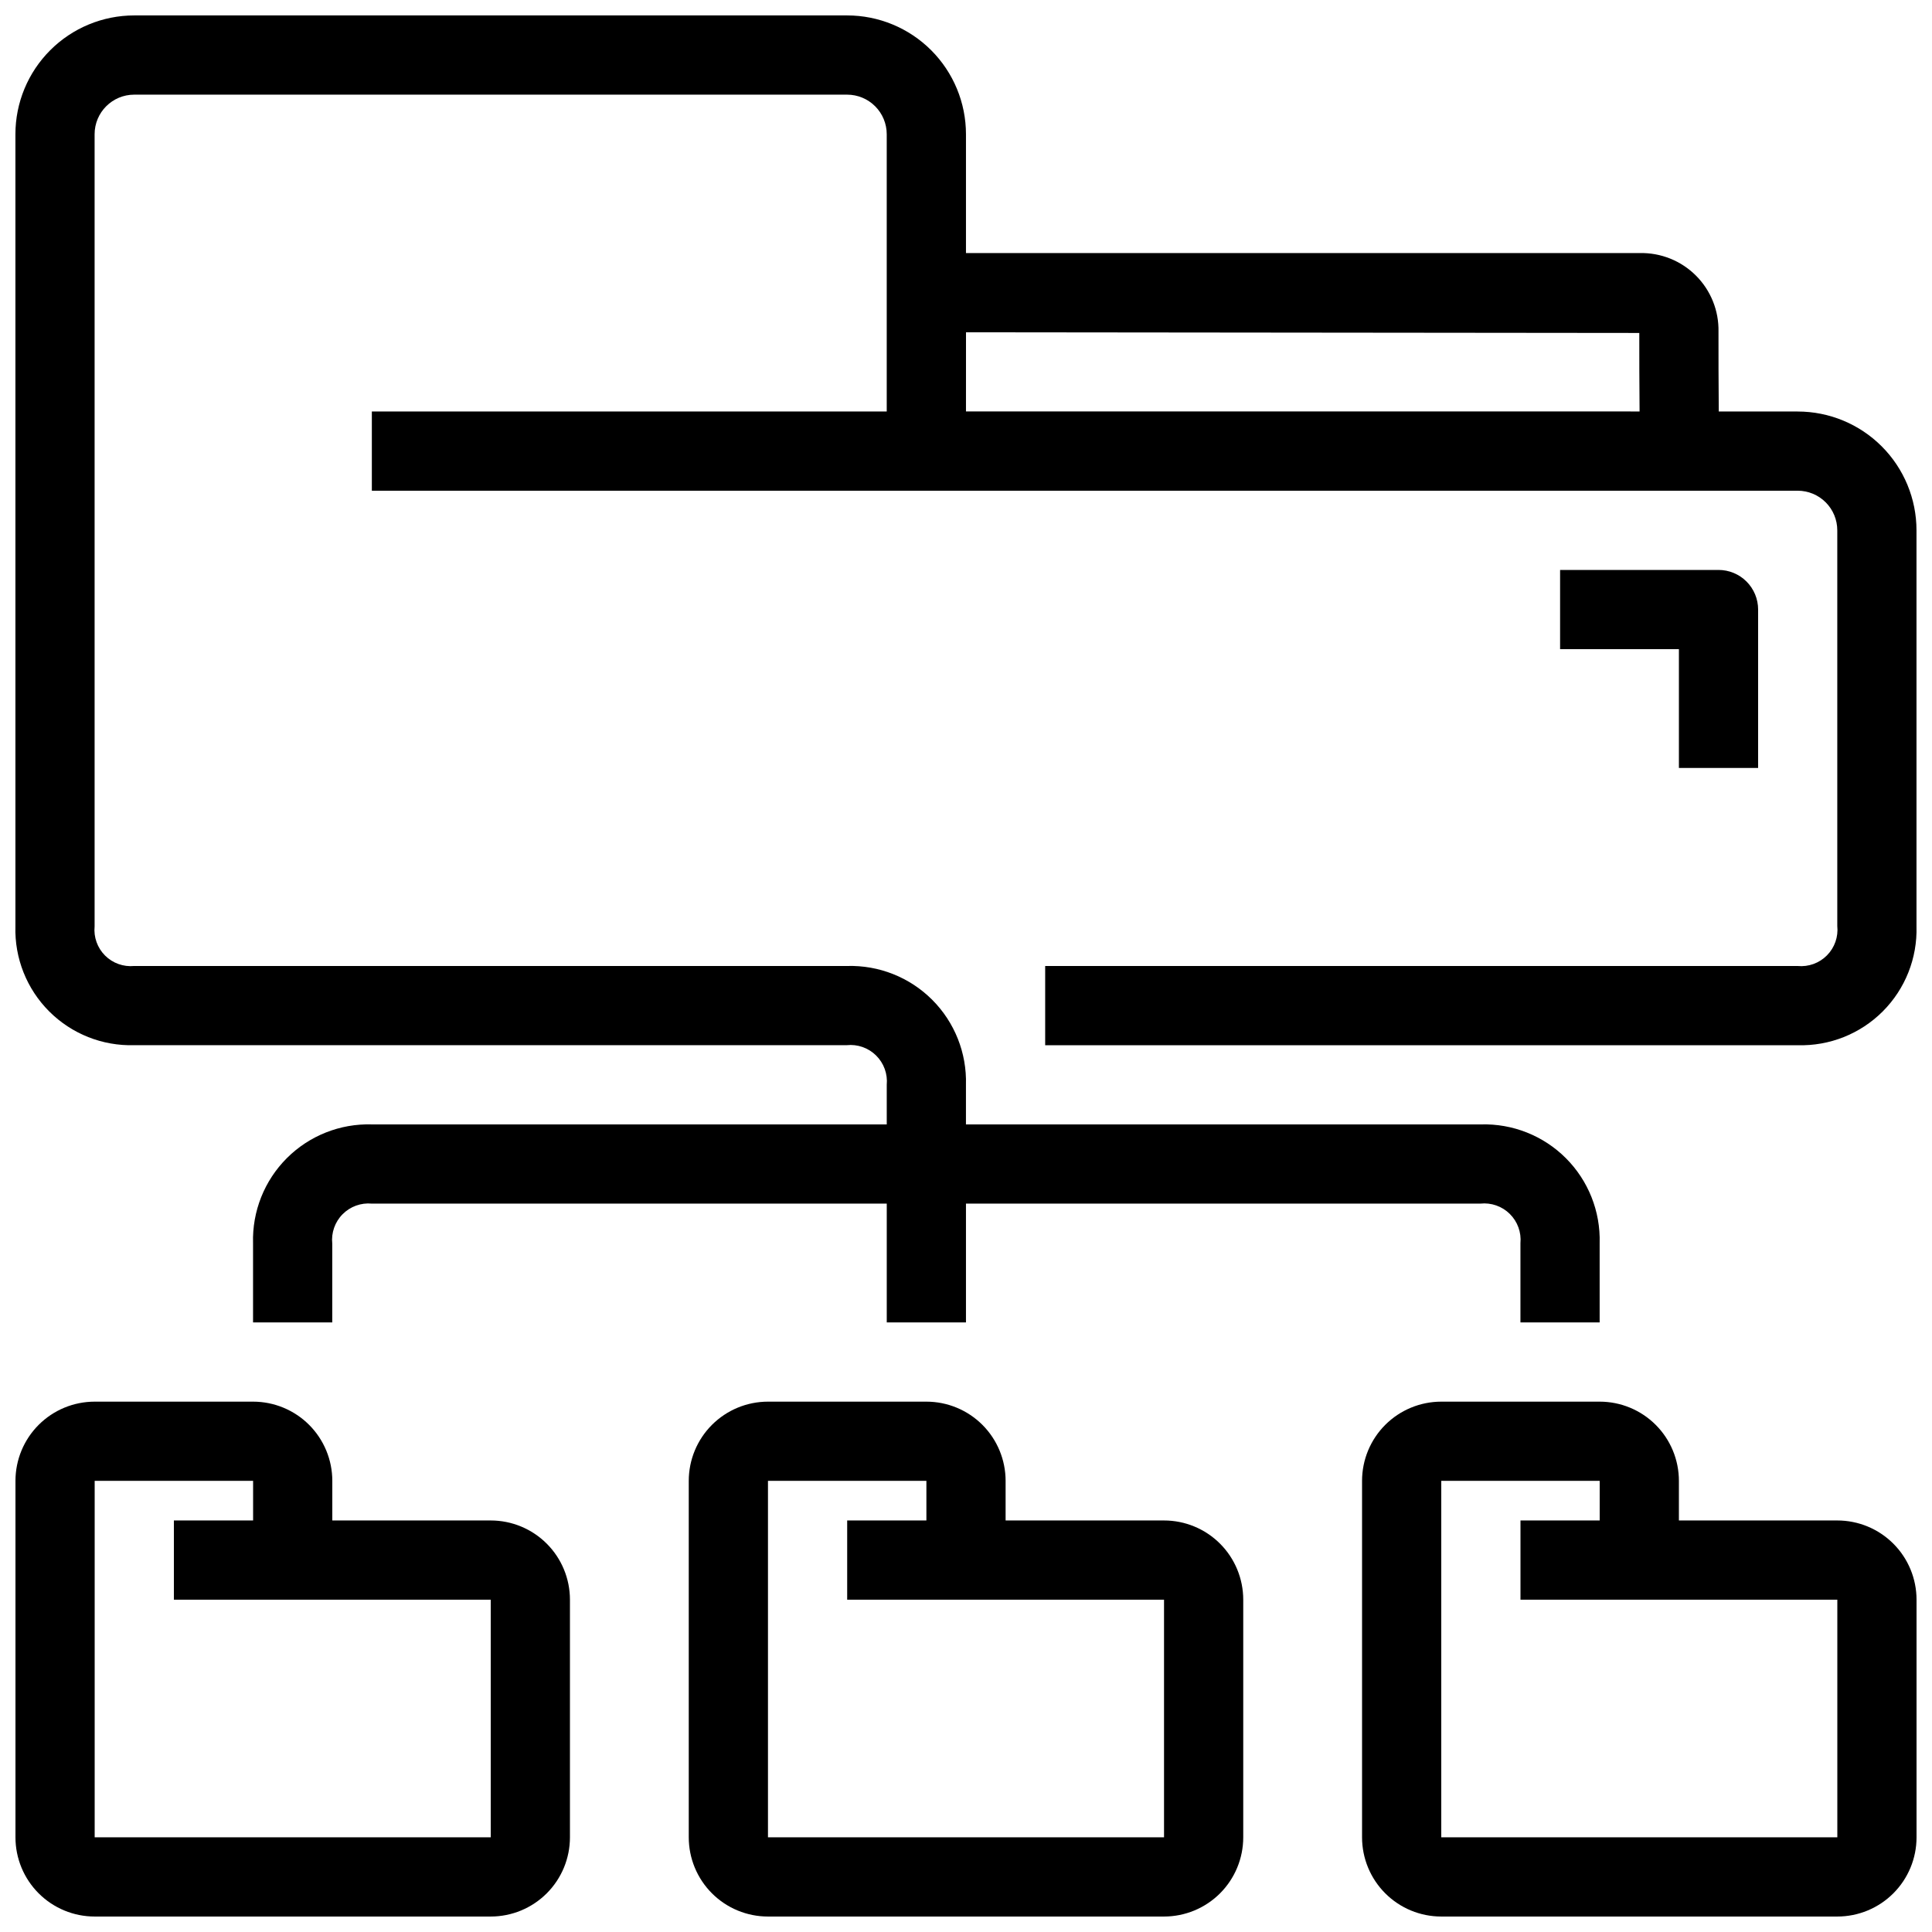
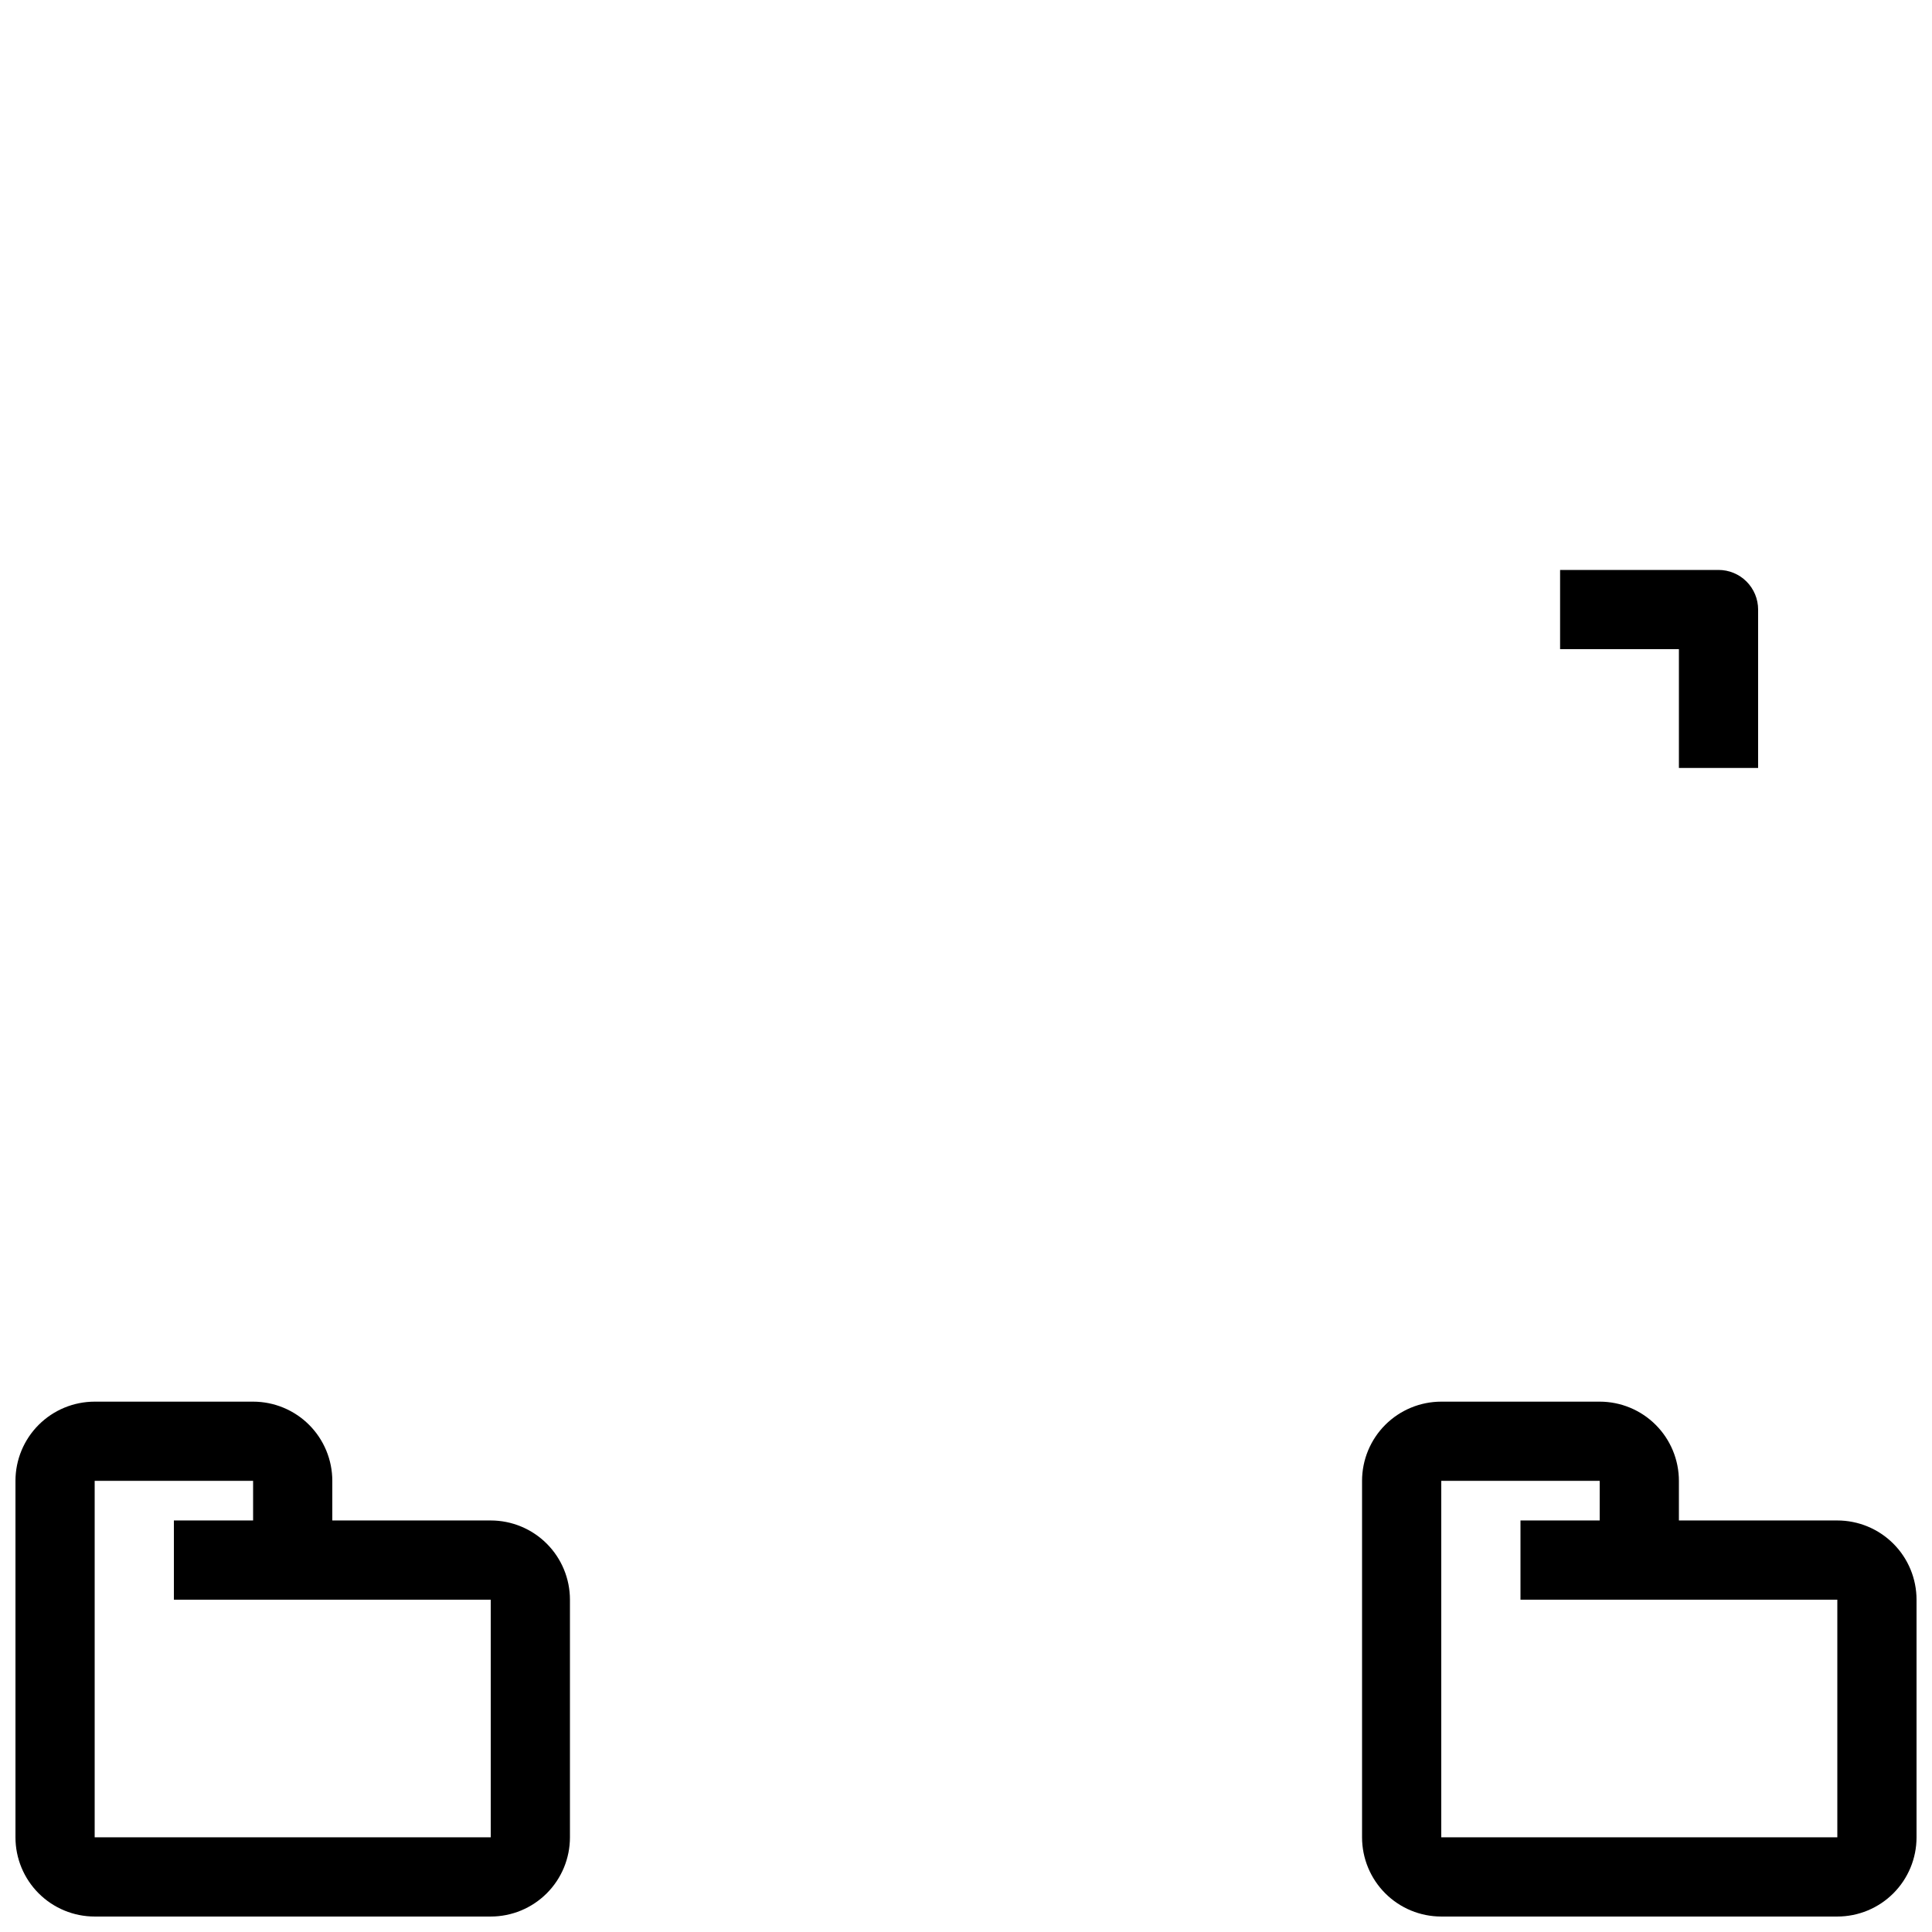
<svg xmlns="http://www.w3.org/2000/svg" width="800px" height="800px" version="1.1" viewBox="144 144 512 512">
  <defs>
    <clipPath id="d">
      <path d="m148.09 148.09h503.81v346.91h-503.81z" />
    </clipPath>
    <clipPath id="c">
      <path d="m326 515h148v136.9h-148z" />
    </clipPath>
    <clipPath id="b">
      <path d="m504 515h147.9v136.9h-147.9z" />
    </clipPath>
    <clipPath id="a">
      <path d="m148.09 515h147.91v136.9h-147.91z" />
    </clipPath>
  </defs>
  <g clip-path="url(#d)">
-     <path d="m620.41 253.05h-20.918c-0.074-6.875-0.074-15.555-0.074-21.129 0.121-5.566-2.035-10.945-5.973-14.883s-9.312-6.094-14.883-5.973h-178.57v-31.488c0-8.352-3.32-16.359-9.223-22.266-5.906-5.906-13.914-9.223-22.266-9.223h-188.93c-8.352 0-16.359 3.316-22.266 9.223s-9.223 13.914-9.223 22.266v209.92c-0.246 8.422 2.992 16.574 8.953 22.535 5.957 5.961 14.109 9.199 22.535 8.953h188.8c2.879-0.309 5.742 0.695 7.801 2.731 2.059 2.031 3.094 4.883 2.824 7.766v10.496h-136.45c-8.426-0.25-16.578 2.988-22.539 8.949-5.957 5.961-9.195 14.113-8.949 22.539v20.992l20.992-0.004v-20.863c-0.305-2.879 0.695-5.742 2.731-7.801 2.035-2.059 4.883-3.094 7.766-2.82h136.45v31.488h20.992v-31.488h136.32c2.879-0.309 5.742 0.695 7.801 2.731 2.055 2.031 3.094 4.883 2.82 7.766v20.992h20.992v-20.992c0.246-8.426-2.992-16.578-8.949-22.539-5.961-5.961-14.113-9.199-22.539-8.949h-136.45v-10.496c0.246-8.426-2.992-16.578-8.953-22.539-5.961-5.957-14.113-9.195-22.535-8.949h-188.93c-2.859 0.277-5.695-0.734-7.731-2.769-2.031-2.031-3.047-4.867-2.766-7.727v-209.92c0-5.797 4.699-10.496 10.496-10.496h188.93c2.781 0 5.453 1.105 7.422 3.074s3.074 4.637 3.074 7.422v73.473h-136.45v20.992h377.86c2.785 0 5.453 1.105 7.422 3.074s3.074 4.637 3.074 7.422v104.84-0.004c0.305 2.879-0.695 5.742-2.731 7.801-2.031 2.059-4.883 3.094-7.766 2.824h-199.42v20.992h199.42c8.426 0.246 16.578-2.992 22.539-8.953 5.957-5.961 9.195-14.113 8.949-22.535v-104.96c0-8.352-3.316-16.359-9.223-22.266-5.902-5.906-13.914-9.223-22.266-9.223zm-220.41-20.992 178.43 0.18c0 5.582 0 14.043 0.074 20.805l-178.51-0.004z" />
-   </g>
+     </g>
  <g clip-path="url(#c)">
-     <path d="m452.48 546.94h-41.984v-10.496c0-5.566-2.215-10.906-6.148-14.844-3.938-3.934-9.277-6.148-14.844-6.148h-41.984c-5.57 0-10.906 2.215-14.844 6.148-3.938 3.938-6.148 9.277-6.148 14.844v94.465c0 5.57 2.211 10.906 6.148 14.844s9.273 6.148 14.844 6.148h104.96c5.566 0 10.906-2.211 14.844-6.148 3.934-3.938 6.148-9.273 6.148-14.844v-62.977c0-5.566-2.215-10.906-6.148-14.844-3.938-3.934-9.277-6.148-14.844-6.148zm0 83.969h-104.96v-94.465h41.984v10.496h-20.992v20.992h83.969z" />
-   </g>
+     </g>
  <g clip-path="url(#b)">
    <path d="m630.91 546.94h-41.984v-10.496c0-5.566-2.211-10.906-6.148-14.844-3.934-3.934-9.273-6.148-14.844-6.148h-41.984c-5.566 0-10.906 2.215-14.844 6.148-3.934 3.938-6.148 9.277-6.148 14.844v94.465c0 5.57 2.215 10.906 6.148 14.844 3.938 3.938 9.277 6.148 14.844 6.148h104.96c5.57 0 10.906-2.211 14.844-6.148s6.148-9.273 6.148-14.844v-62.977c0-5.566-2.211-10.906-6.148-14.844-3.938-3.934-9.273-6.148-14.844-6.148zm0 83.969h-104.96v-94.465h41.984v10.496h-20.992v20.992h83.969z" />
  </g>
  <g clip-path="url(#a)">
    <path d="m274.05 546.94h-41.984v-10.496c0-5.566-2.211-10.906-6.148-14.844-3.938-3.934-9.277-6.148-14.844-6.148h-41.984c-5.566 0-10.906 2.215-14.844 6.148-3.938 3.938-6.148 9.277-6.148 14.844v94.465c0 5.57 2.211 10.906 6.148 14.844s9.277 6.148 14.844 6.148h104.96c5.566 0 10.906-2.211 14.844-6.148s6.148-9.273 6.148-14.844v-62.977c0-5.566-2.211-10.906-6.148-14.844-3.938-3.934-9.277-6.148-14.844-6.148zm0 83.969h-104.96v-94.465h41.984v10.496h-20.992v20.992h83.969z" />
  </g>
  <path d="m609.92 347.52v-41.984c0-2.785-1.105-5.453-3.074-7.422s-4.637-3.074-7.422-3.074h-41.984v20.992h31.488v31.488z" />
</svg>